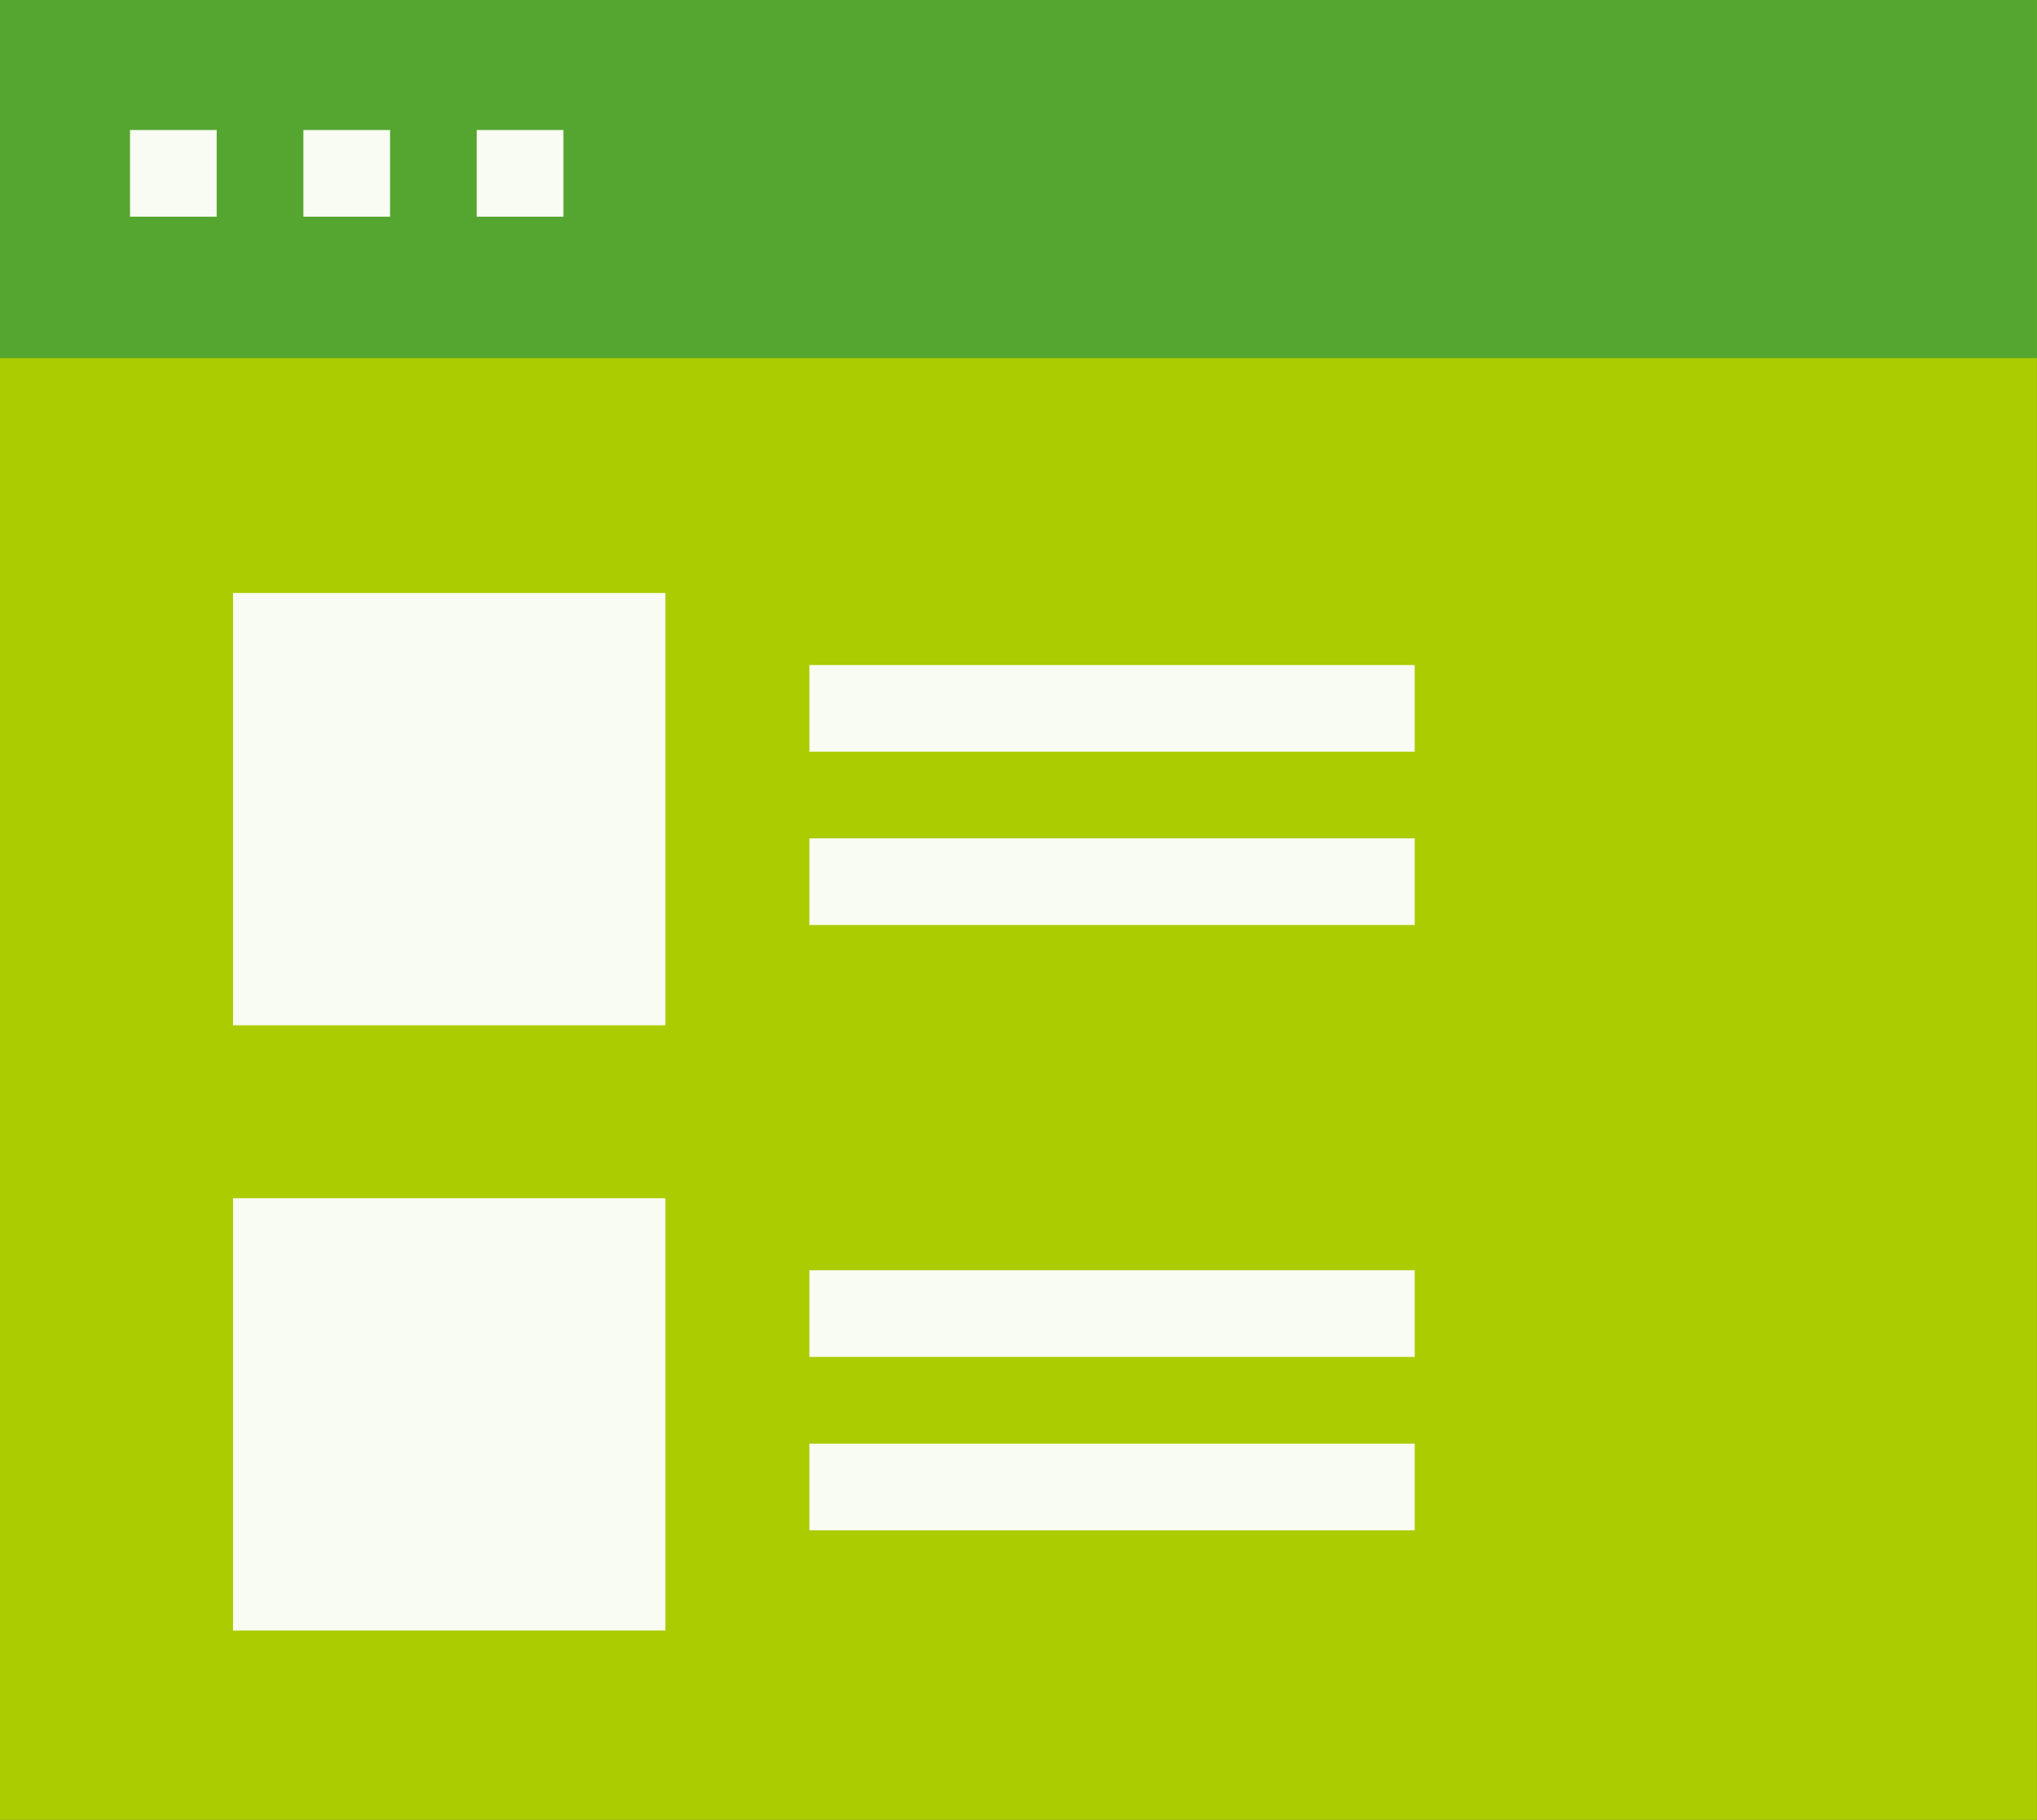
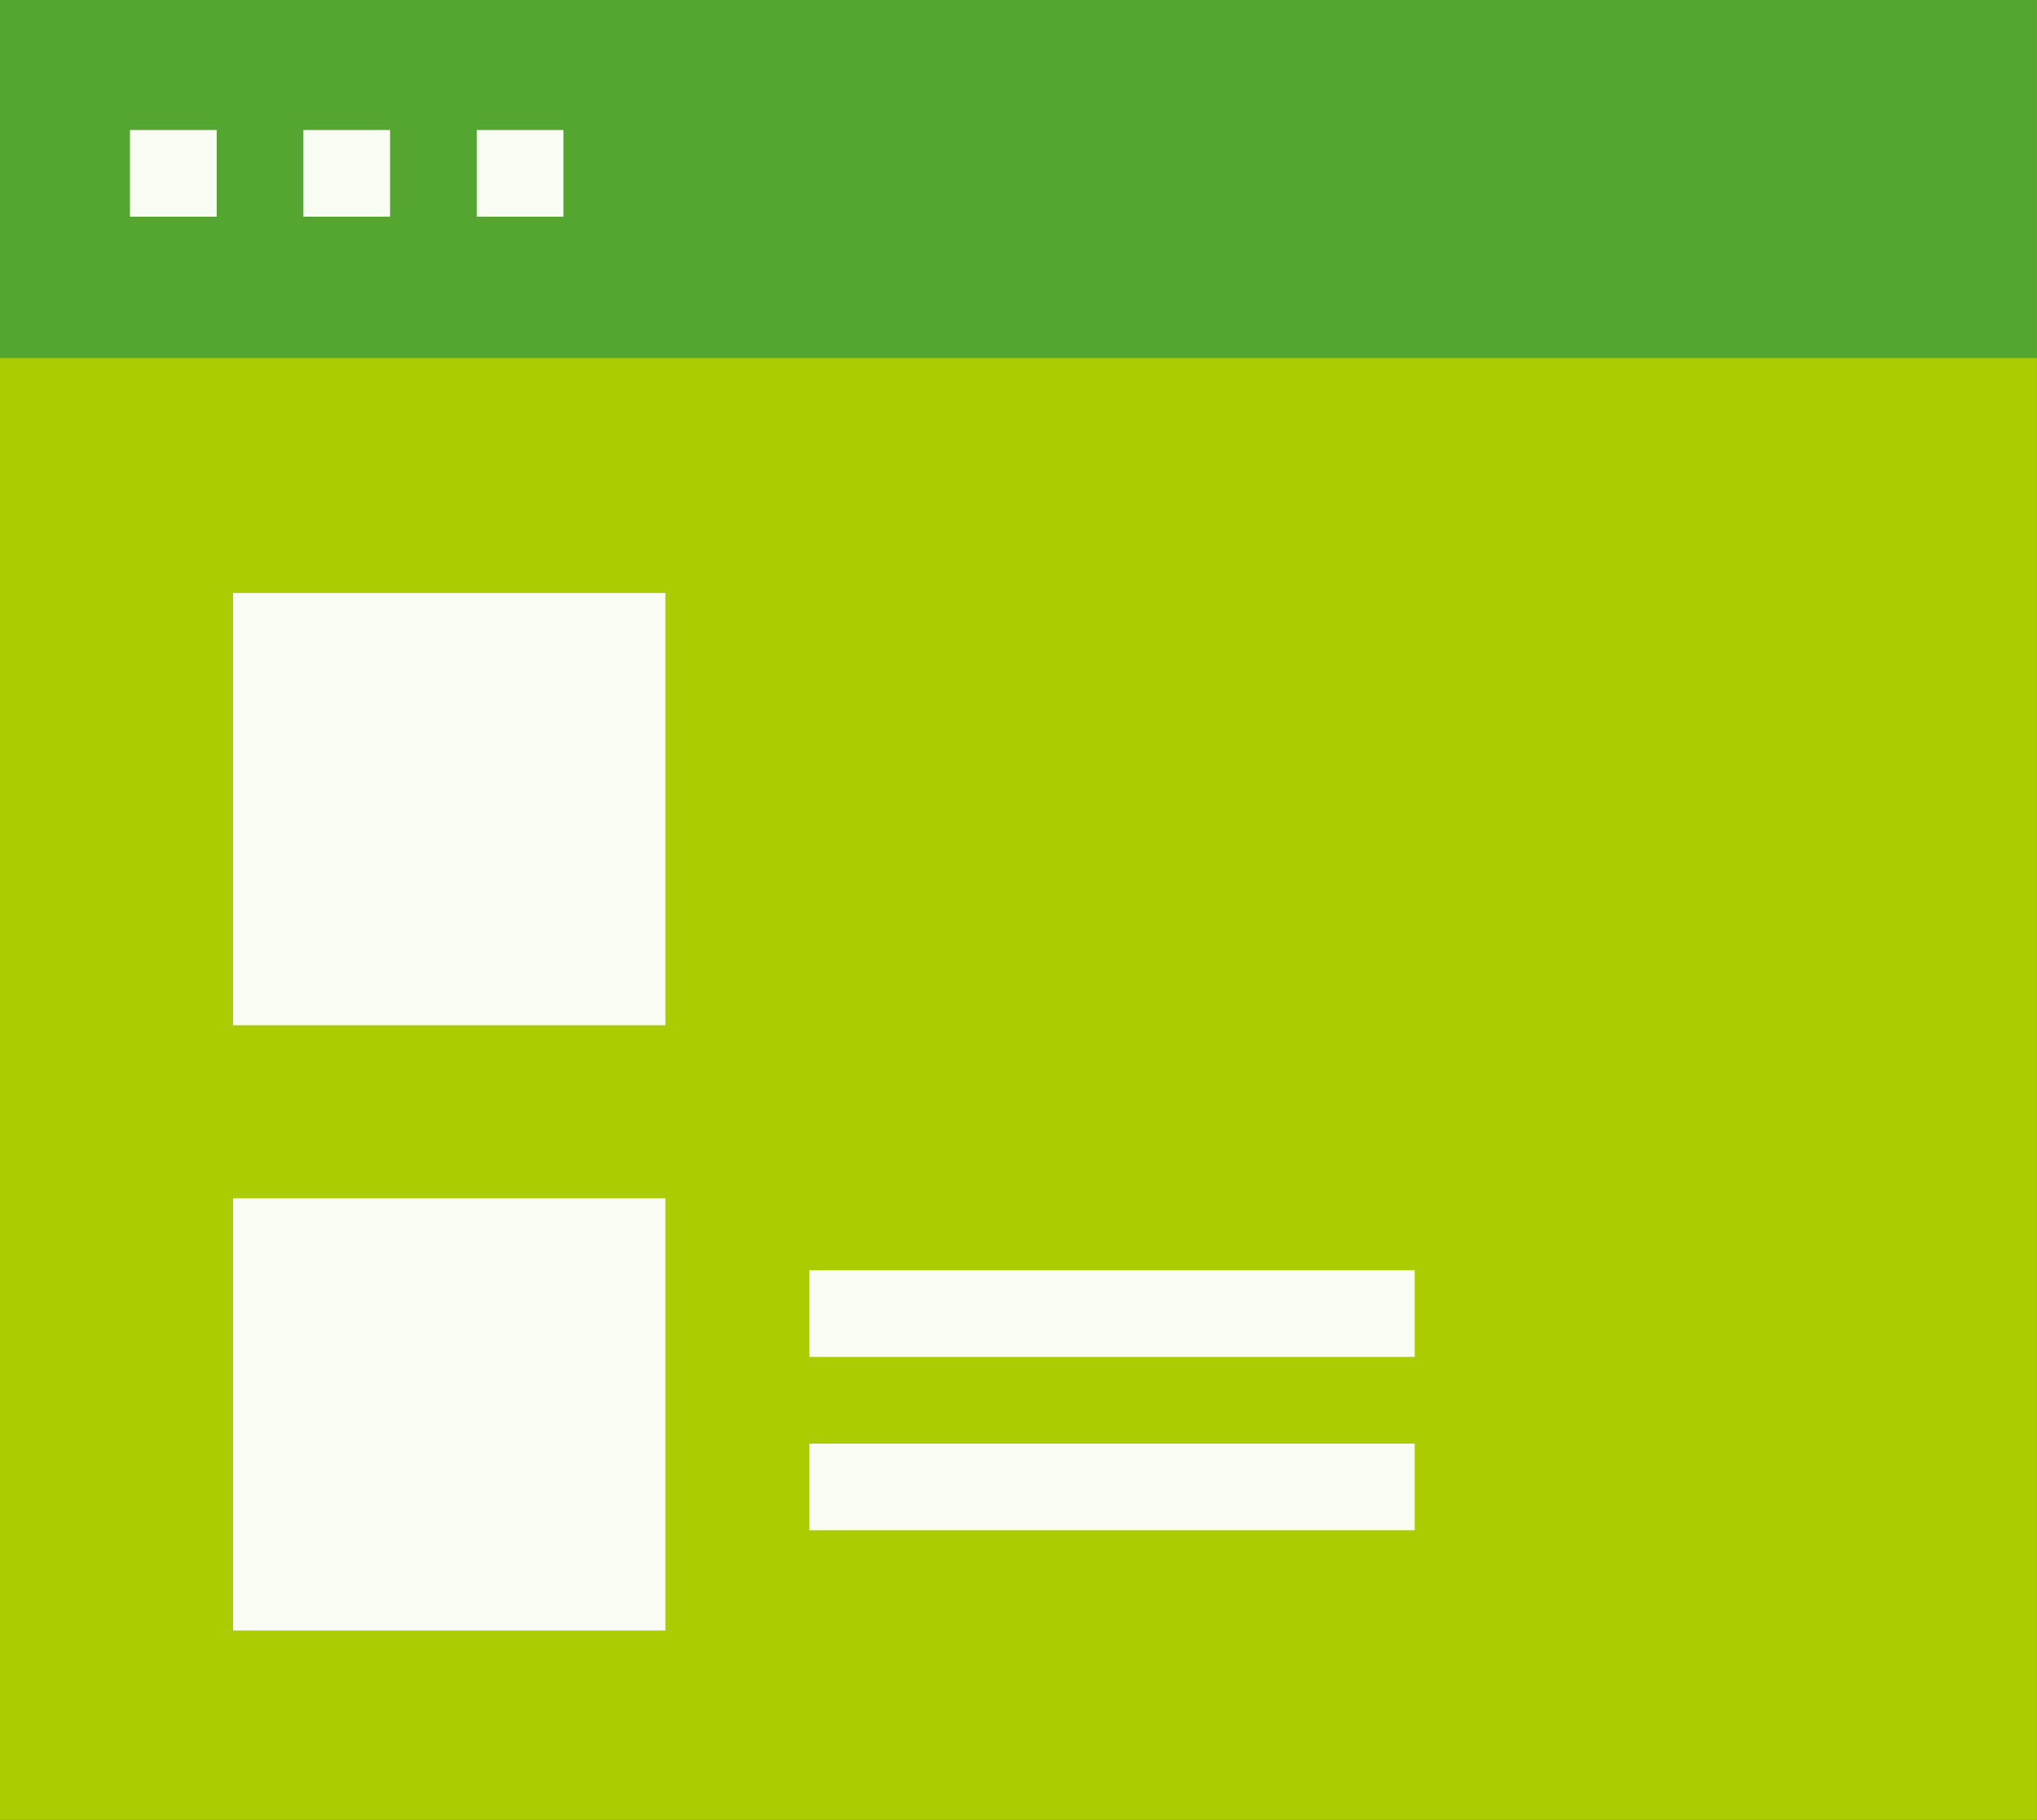
<svg xmlns="http://www.w3.org/2000/svg" width="80" height="71.489" viewBox="0 0 80 71.489">
  <rect x="0" y="0" width="80" height="71.489" fill="#333333" stroke="none" />
  <g id="Group_179" data-name="Group 179" transform="translate(-754.429 -1693.286)">
    <path id="Path_19363" data-name="Path 19363" d="M1316.687,671.4v22.128h-80V622.042h80V671.4Z" transform="translate(-482.259 1071.243)" fill="#ac0" />
-     <path id="Path_19364" data-name="Path 19364" d="M1316.687,631.755v4.354h-80V622.042h80v9.713Z" transform="translate(-482.259 1071.243)" fill="#55a630" />
+     <path id="Path_19364" data-name="Path 19364" d="M1316.687,631.755v4.354h-80V622.042h80Z" transform="translate(-482.259 1071.243)" fill="#55a630" />
    <rect id="Rectangle_142" data-name="Rectangle 142" width="3.404" height="3.404" transform="translate(759.535 1698.393)" fill="#f9fcf2" />
    <rect id="Rectangle_143" data-name="Rectangle 143" width="3.404" height="3.404" transform="translate(766.344 1698.393)" fill="#f9fcf2" />
    <rect id="Rectangle_144" data-name="Rectangle 144" width="3.404" height="3.404" transform="translate(773.152 1698.393)" fill="#f9fcf2" />
    <rect id="Rectangle_145" data-name="Rectangle 145" width="16.981" height="16.981" transform="translate(763.58 1716.577)" fill="#f9fcf2" />
-     <rect id="Rectangle_146" data-name="Rectangle 146" width="23.773" height="3.404" transform="translate(786.217 1719.408)" fill="#f9fcf2" />
-     <rect id="Rectangle_147" data-name="Rectangle 147" width="23.773" height="3.404" transform="translate(786.217 1726.216)" fill="#f9fcf2" />
    <rect id="Rectangle_148" data-name="Rectangle 148" width="16.981" height="16.981" transform="translate(763.58 1740.351)" fill="#f9fcf2" />
    <rect id="Rectangle_149" data-name="Rectangle 149" width="23.773" height="3.404" transform="translate(786.217 1743.181)" fill="#f9fcf2" />
    <rect id="Rectangle_150" data-name="Rectangle 150" width="23.773" height="3.404" transform="translate(786.217 1749.99)" fill="#f9fcf2" />
  </g>
</svg>